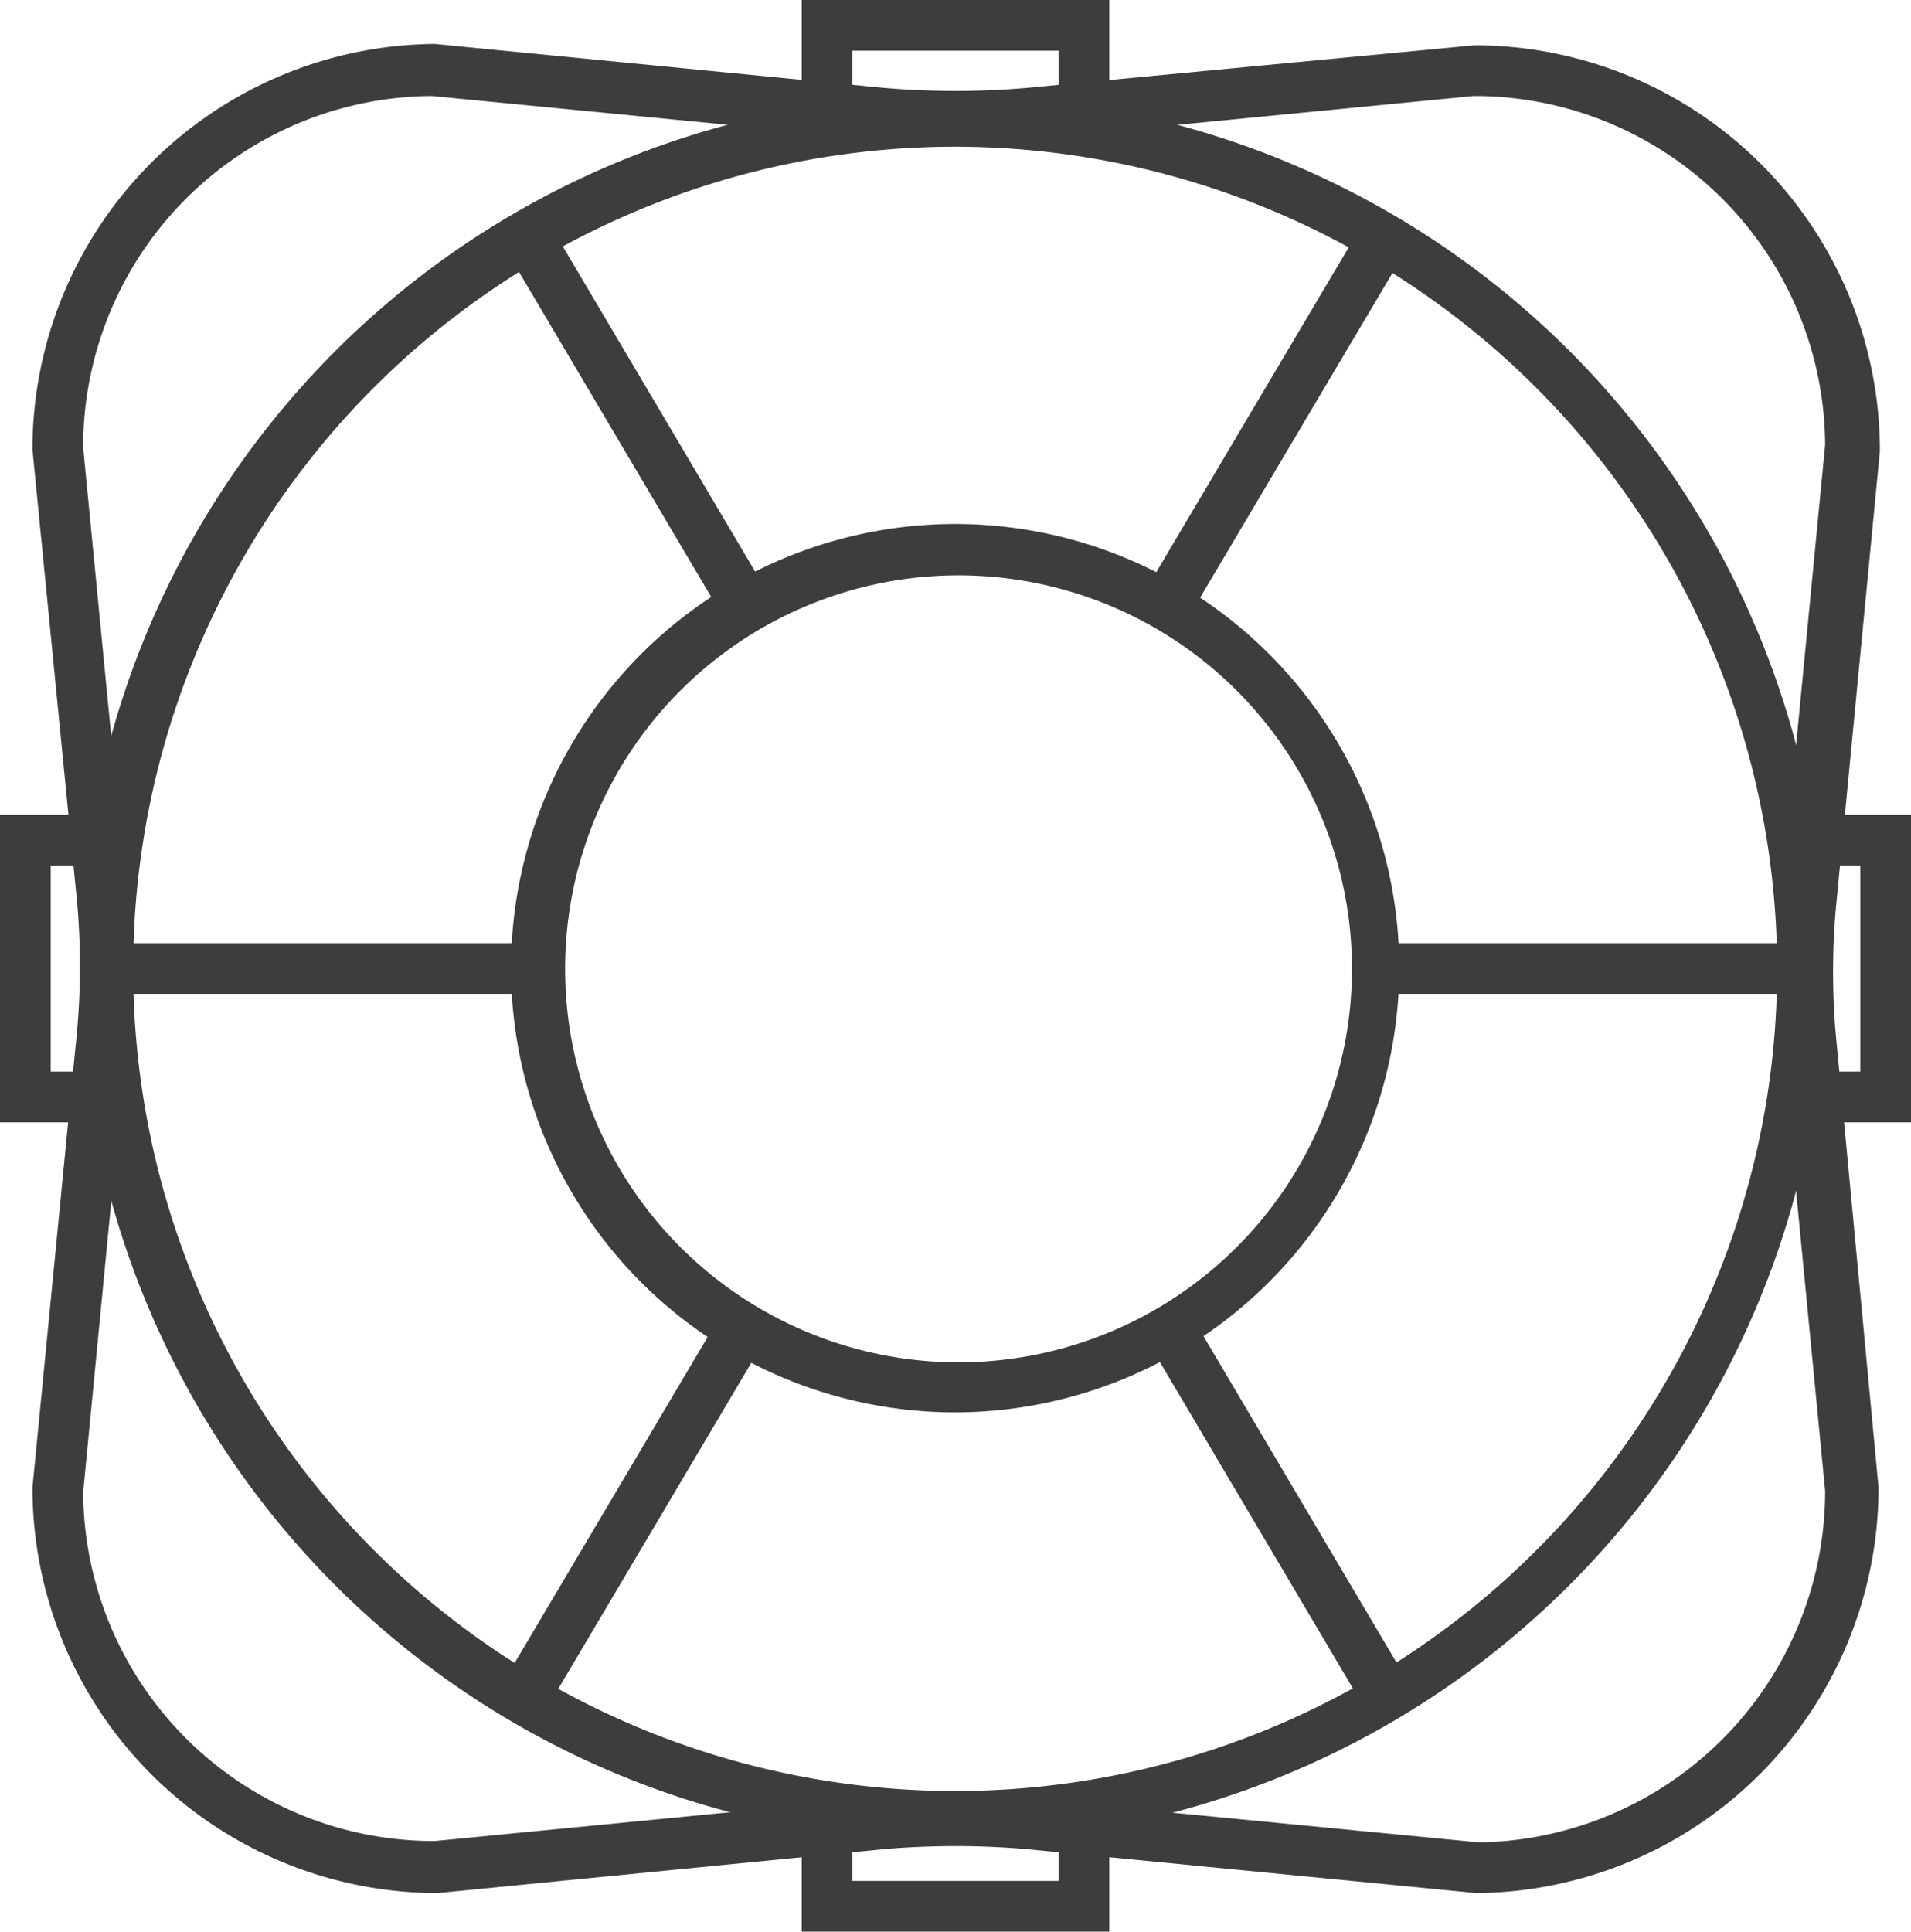
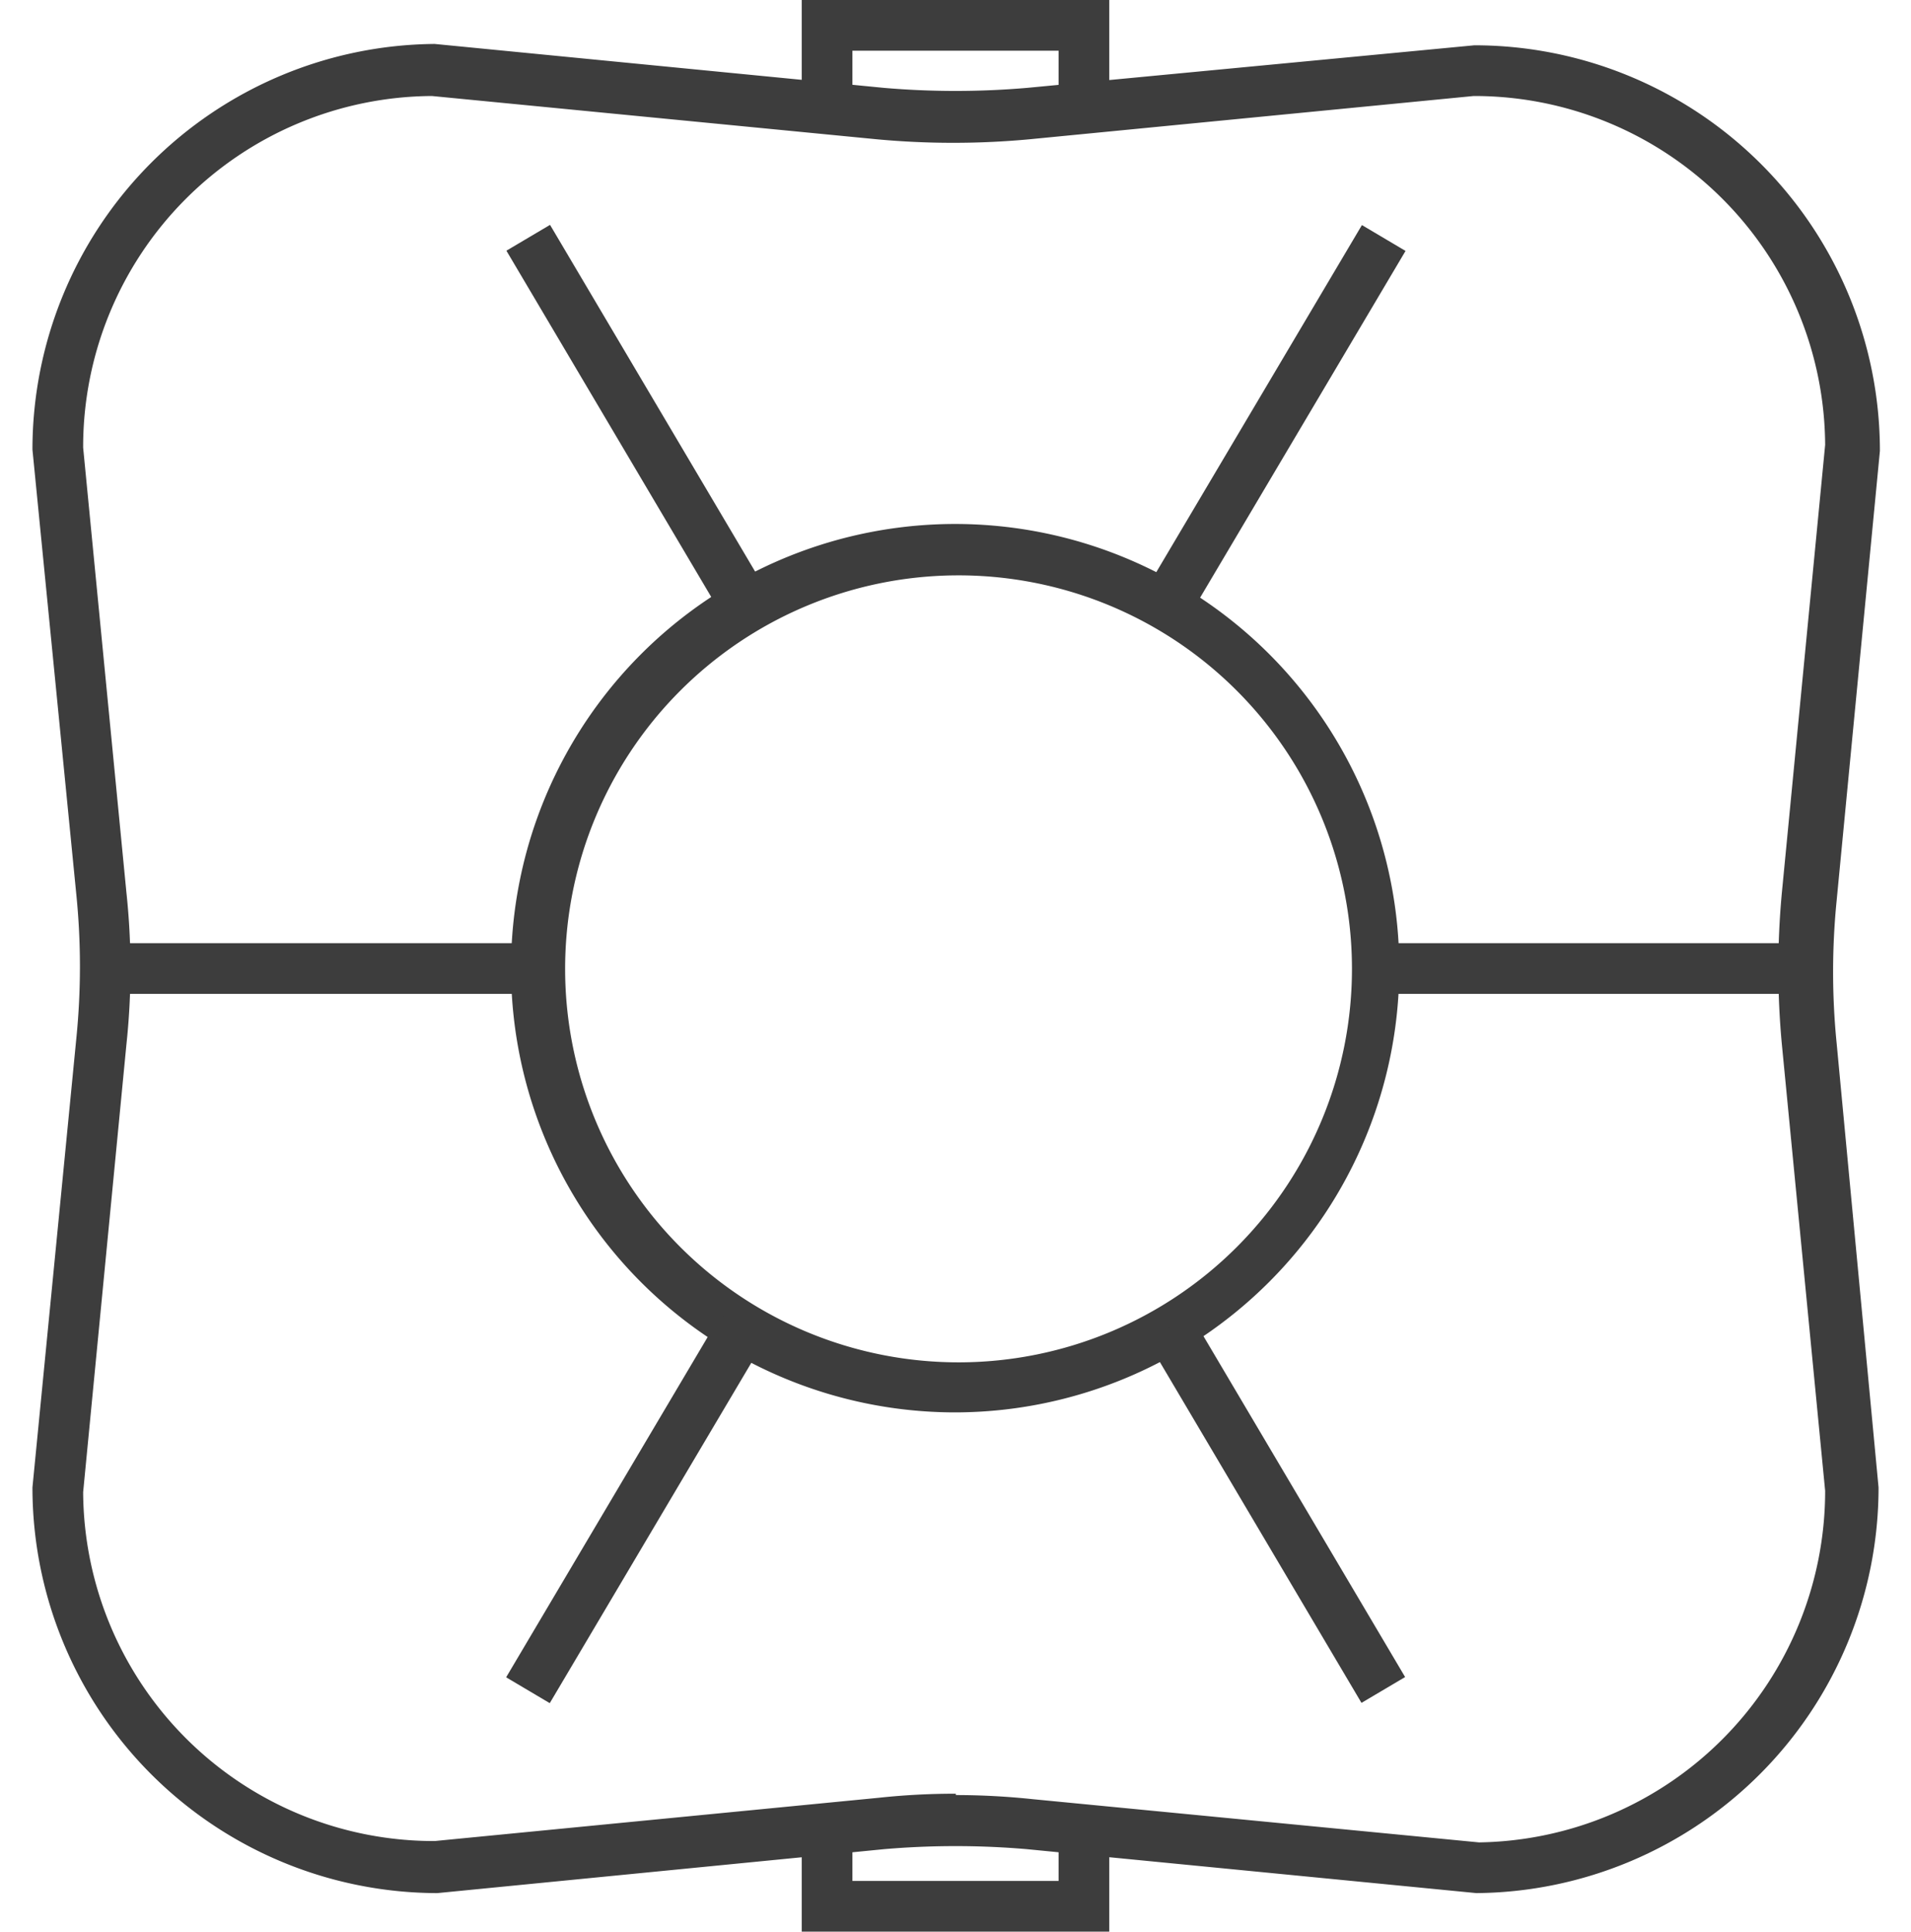
<svg xmlns="http://www.w3.org/2000/svg" viewBox="0 0 28.27 28.57">
  <defs>
    <style>.cls-1{fill:#3d3d3d;}</style>
  </defs>
  <title>Platform-Support</title>
  <g id="Layer_2" data-name="Layer 2">
    <g id="Layer_1-2" data-name="Layer 1">
      <path class="cls-1" d="M21.84,28l-6.65-.65a12.39,12.39,0,0,0-2.11,0L6.47,28h0A6,6,0,0,1,.48,22l.65-6.65a10.63,10.63,0,0,0,0-2.11L.48,6.65a6,6,0,0,1,5.95-6l6.65.65a12.39,12.39,0,0,0,2.11,0L21.81.67h0a6,6,0,0,1,6,6l-.64,6.65a10.63,10.63,0,0,0,0,2.11L27.79,22A6,6,0,0,1,21.84,28Zm-7.7-1.45a10.84,10.84,0,0,1,1.13.06l6.61.64A5.2,5.2,0,0,0,27,22.05l-.64-6.6a12.08,12.08,0,0,1,0-2.25L27,6.58a5.19,5.19,0,0,0-5.2-5.16l-6.57.64a12.19,12.19,0,0,1-2.26,0L6.39,1.42a5.19,5.19,0,0,0-5.16,5.2l.64,6.58a10.58,10.58,0,0,1,0,2.25l-.64,6.62a5.19,5.19,0,0,0,5.2,5.16L13,26.59A10.55,10.55,0,0,1,14.14,26.53Z" />
      <path class="cls-1" d="M14.14,20.89a6.57,6.57,0,1,1,6.56-6.57A6.58,6.58,0,0,1,14.14,20.89Zm0-12.38A5.82,5.82,0,1,0,20,14.32,5.82,5.82,0,0,0,14.14,8.51Z" />
-       <path class="cls-1" d="M14.14,27.23A12.91,12.91,0,1,1,27,14.32,12.92,12.92,0,0,1,14.14,27.23Zm0-25.06A12.16,12.16,0,1,0,26.29,14.32,12.17,12.17,0,0,0,14.14,2.17Z" />
      <rect class="cls-1" x="9.02" y="3.08" width="0.75" height="6.23" transform="translate(-1.84 5.65) rotate(-30.61)" />
      <rect class="cls-1" x="15.76" y="5.82" width="6.23" height="0.75" transform="translate(3.93 19.28) rotate(-59.35)" />
      <rect class="cls-1" x="18.5" y="19.2" width="0.75" height="6.23" transform="translate(-8.73 12.72) rotate(-30.61)" />
      <rect class="cls-1" x="6.28" y="21.94" width="6.23" height="0.75" transform="translate(-14.59 19.03) rotate(-59.36)" />
      <rect class="cls-1" x="1.61" y="13.95" width="6.34" height="0.75" />
      <rect class="cls-1" x="20.33" y="13.95" width="6.34" height="0.75" />
      <polygon class="cls-1" points="16.41 28.57 11.86 28.57 11.86 26.85 12.61 26.85 12.61 27.82 15.66 27.82 15.66 26.85 16.41 26.85 16.41 28.57" />
      <polygon class="cls-1" points="16.41 1.72 15.66 1.72 15.66 0.75 12.61 0.75 12.61 1.72 11.86 1.72 11.86 0 16.41 0 16.41 1.72" />
-       <polygon class="cls-1" points="28.27 16.6 26.93 16.6 26.93 15.85 27.52 15.85 27.52 12.8 26.93 12.8 26.93 12.05 28.27 12.05 28.27 16.6" />
-       <polygon class="cls-1" points="1.34 16.6 0 16.6 0 12.05 1.34 12.05 1.34 12.8 0.75 12.8 0.75 15.85 1.34 15.85 1.34 16.6" />
    </g>
  </g>
</svg>